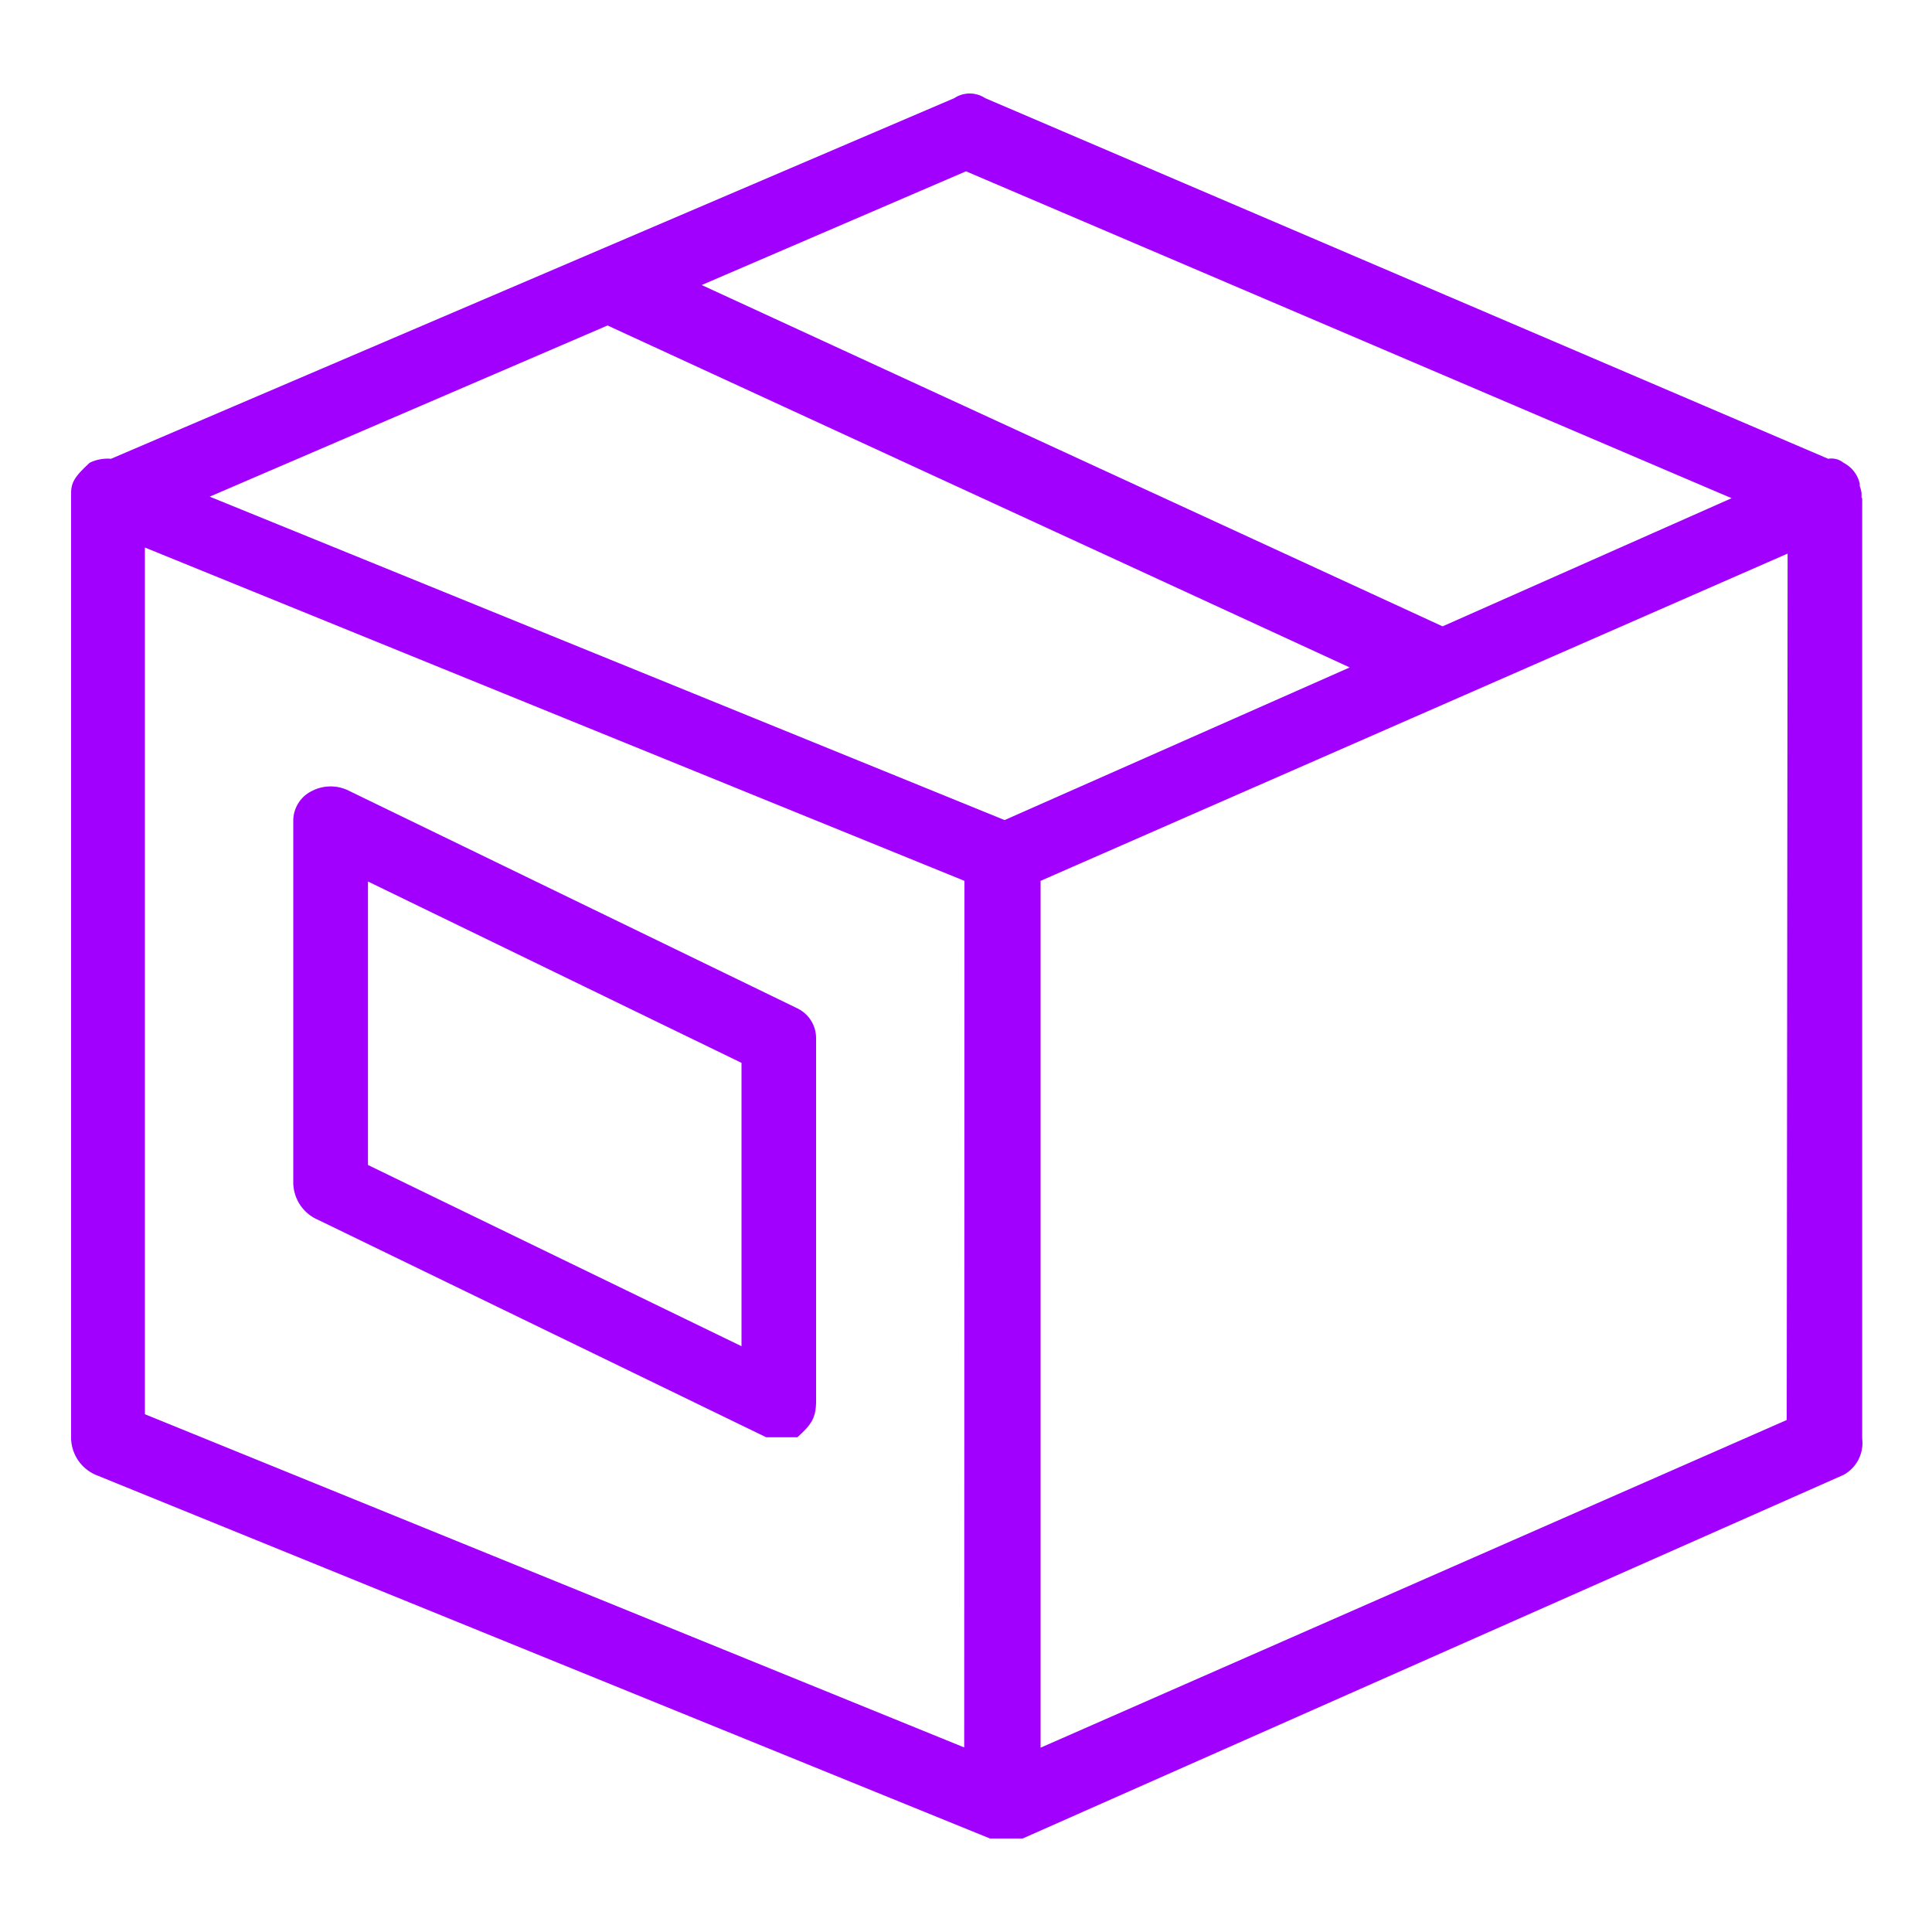
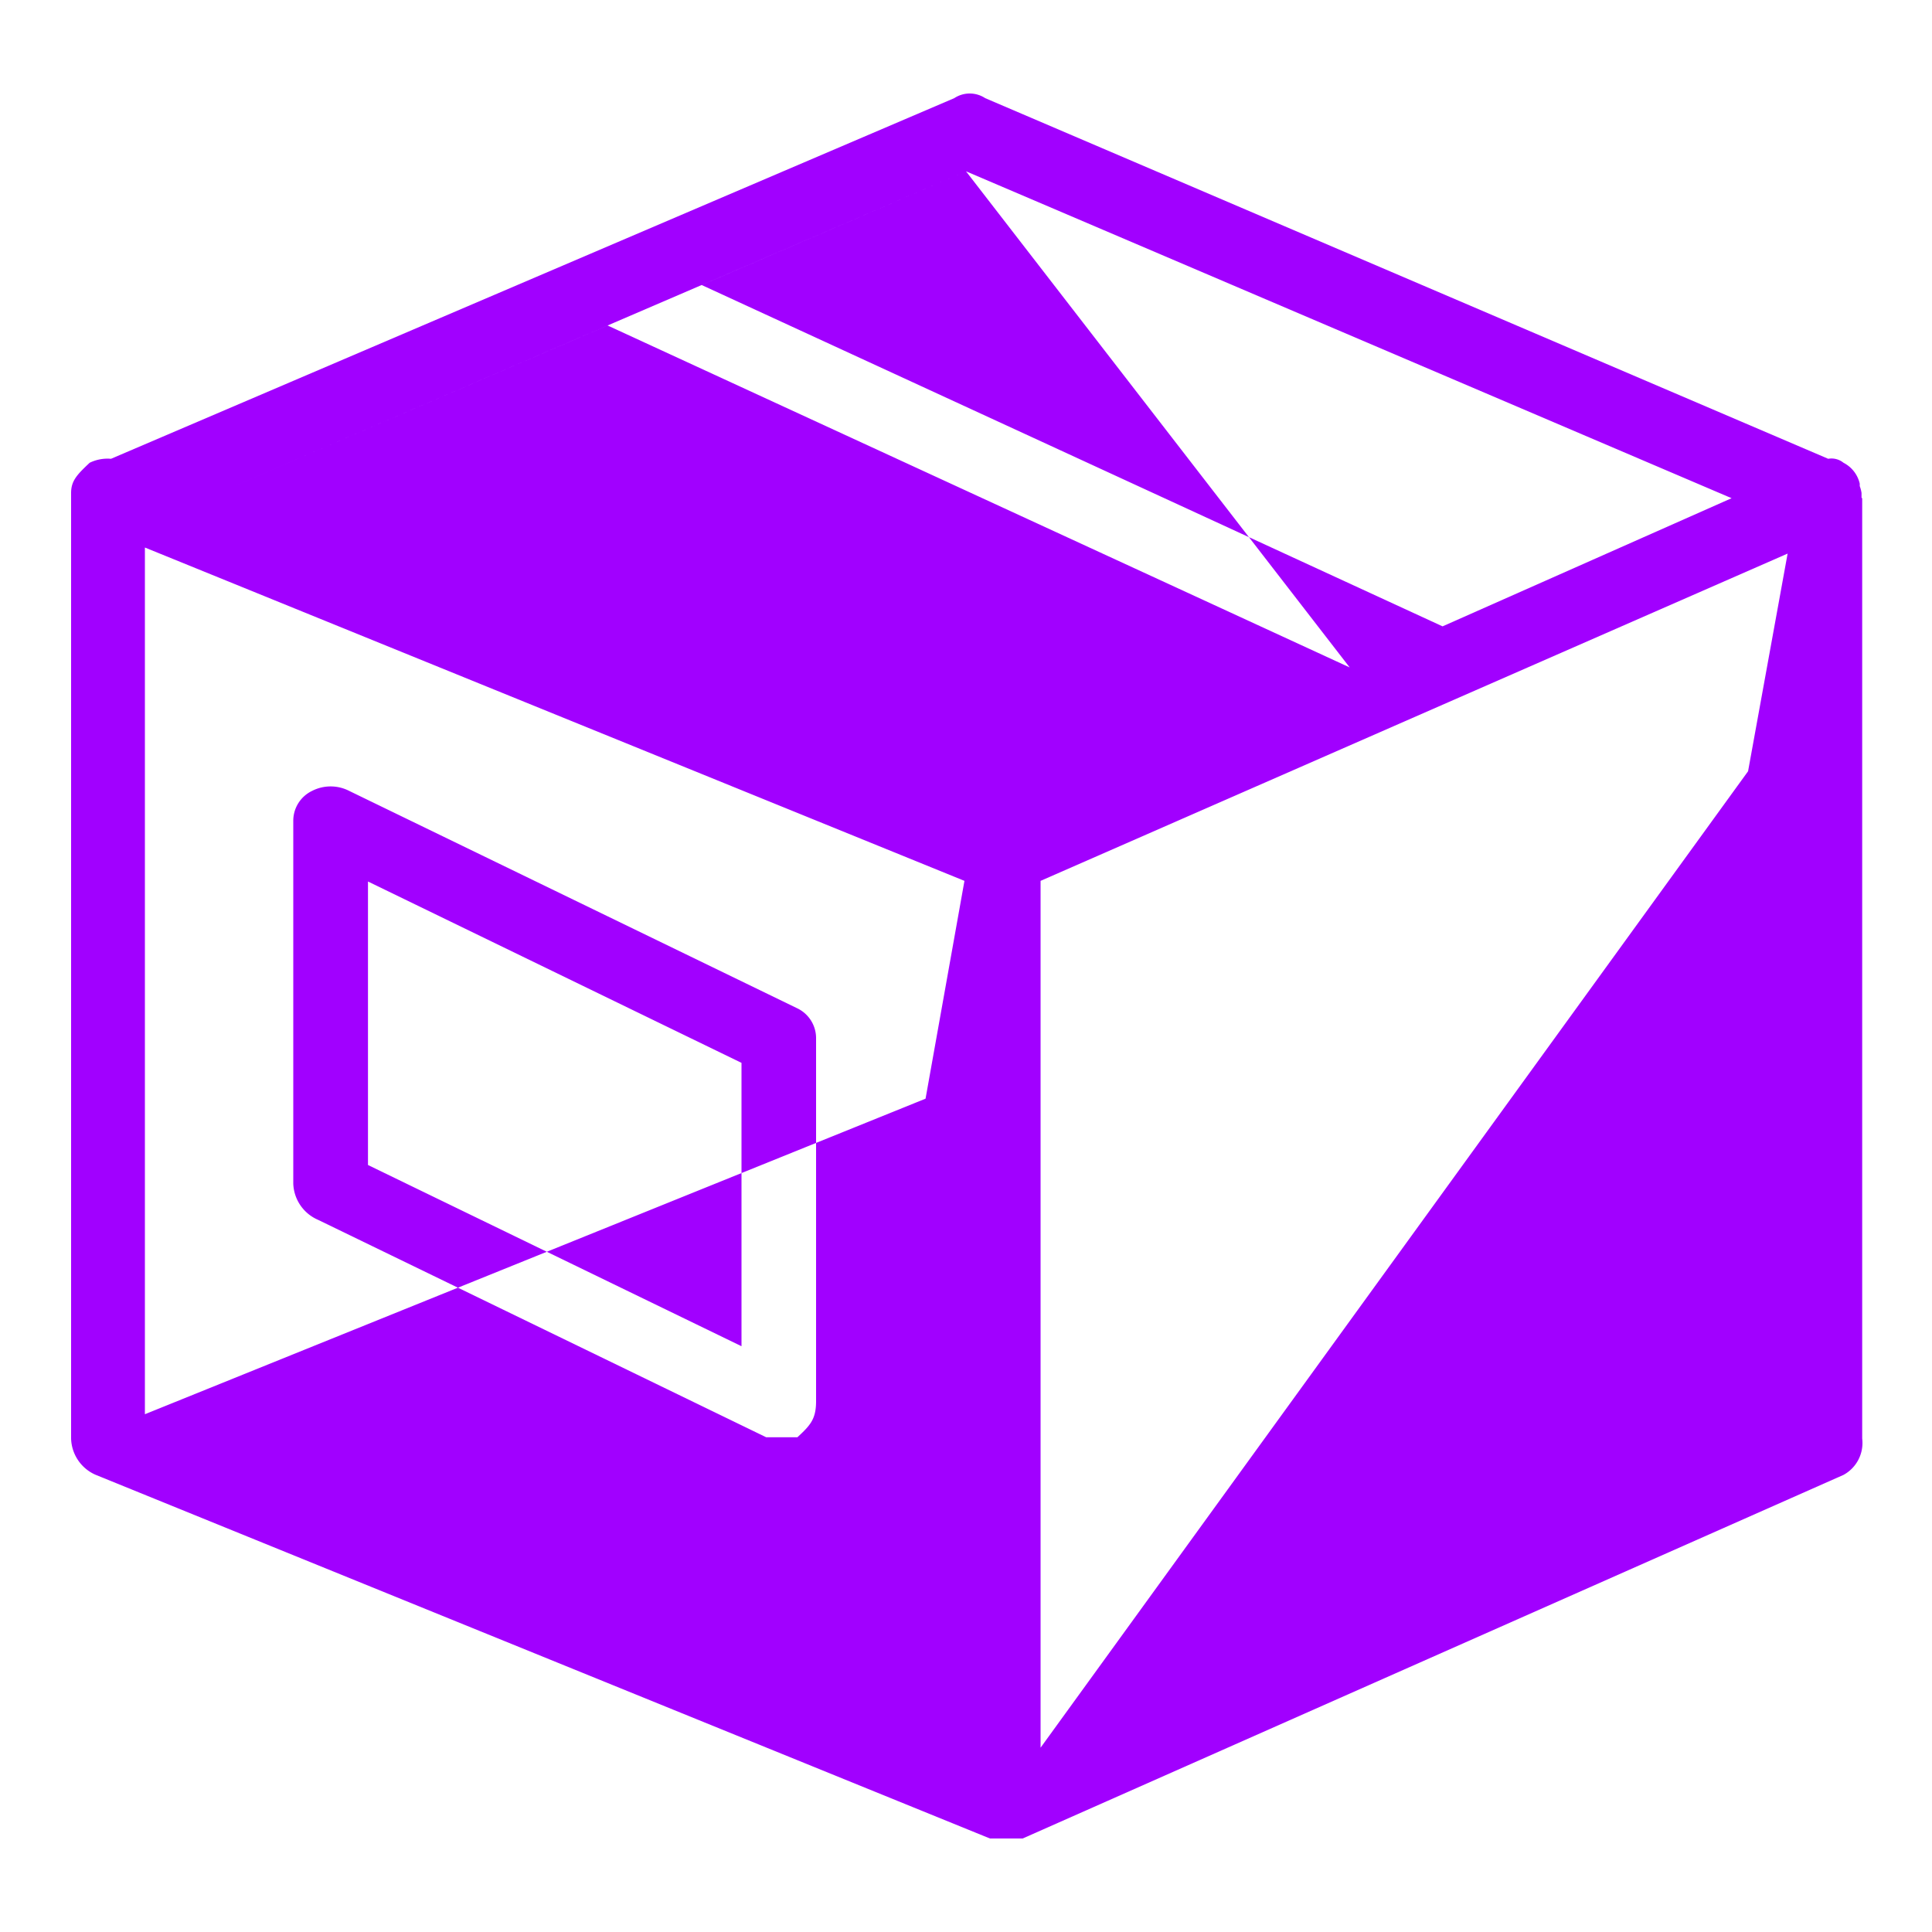
<svg xmlns="http://www.w3.org/2000/svg" id="Layer_1" data-name="Layer 1" viewBox="0 0 150 150">
  <defs>
    <style>.cls-1{fill:#a100ff;fill-rule:evenodd;}</style>
  </defs>
-   <path class="cls-1" d="M144.53,38.64v-.36a2.52,2.52,0,0,0-.14-.54c0-.07,0-.13,0-.19a2.43,2.43,0,0,0-1.26-1.62,1.48,1.48,0,0,0-1.19-.31l-65.45-28a2.18,2.18,0,0,0-2.4,0l-65.47,28a3.17,3.17,0,0,0-1.66.31c-1,.94-1.44,1.41-1.44,2.35v73.41a3.17,3.17,0,0,0,1.92,2.82l69.42,28.23h2.54l63.73-28.23a2.82,2.82,0,0,0,1.45-2.82v-73ZM75,13.3l59.44,25.38L112,48.63,54.48,22.13Zm3,50.37L16.28,38.56,47.17,25.27l57.62,26.55Zm-3.14,72L11.25,109.8V42.51L74.88,68.39Zm63.86-25.42L80.79,135.69V68.39l58-25.41ZM24.7,94.71l34.79,16.88h2.42c1-.93,1.45-1.4,1.45-2.81V80.64a2.57,2.57,0,0,0-1.45-2.35L27.12,61.41a3.16,3.16,0,0,0-2.9,0,2.57,2.57,0,0,0-1.45,2.34V91.9A3.18,3.18,0,0,0,24.7,94.71Zm3.87-26.27,29,14.08v22l-29-14.07Z" />
+   <path class="cls-1" d="M144.53,38.64v-.36a2.52,2.52,0,0,0-.14-.54c0-.07,0-.13,0-.19a2.43,2.43,0,0,0-1.26-1.62,1.48,1.48,0,0,0-1.19-.31l-65.45-28a2.18,2.18,0,0,0-2.4,0l-65.47,28a3.17,3.17,0,0,0-1.66.31c-1,.94-1.44,1.41-1.44,2.35v73.41a3.17,3.17,0,0,0,1.92,2.82l69.42,28.23h2.54l63.73-28.23a2.82,2.82,0,0,0,1.45-2.82v-73ZM75,13.3l59.44,25.38L112,48.63,54.48,22.13ZL16.28,38.56,47.17,25.27l57.62,26.55Zm-3.14,72L11.25,109.8V42.51L74.88,68.39Zm63.86-25.42L80.79,135.69V68.39l58-25.41ZM24.7,94.71l34.79,16.88h2.42c1-.93,1.45-1.4,1.45-2.81V80.64a2.57,2.57,0,0,0-1.45-2.35L27.12,61.41a3.16,3.16,0,0,0-2.9,0,2.57,2.57,0,0,0-1.45,2.34V91.9A3.18,3.18,0,0,0,24.7,94.71Zm3.87-26.27,29,14.08v22l-29-14.07Z" />
</svg>